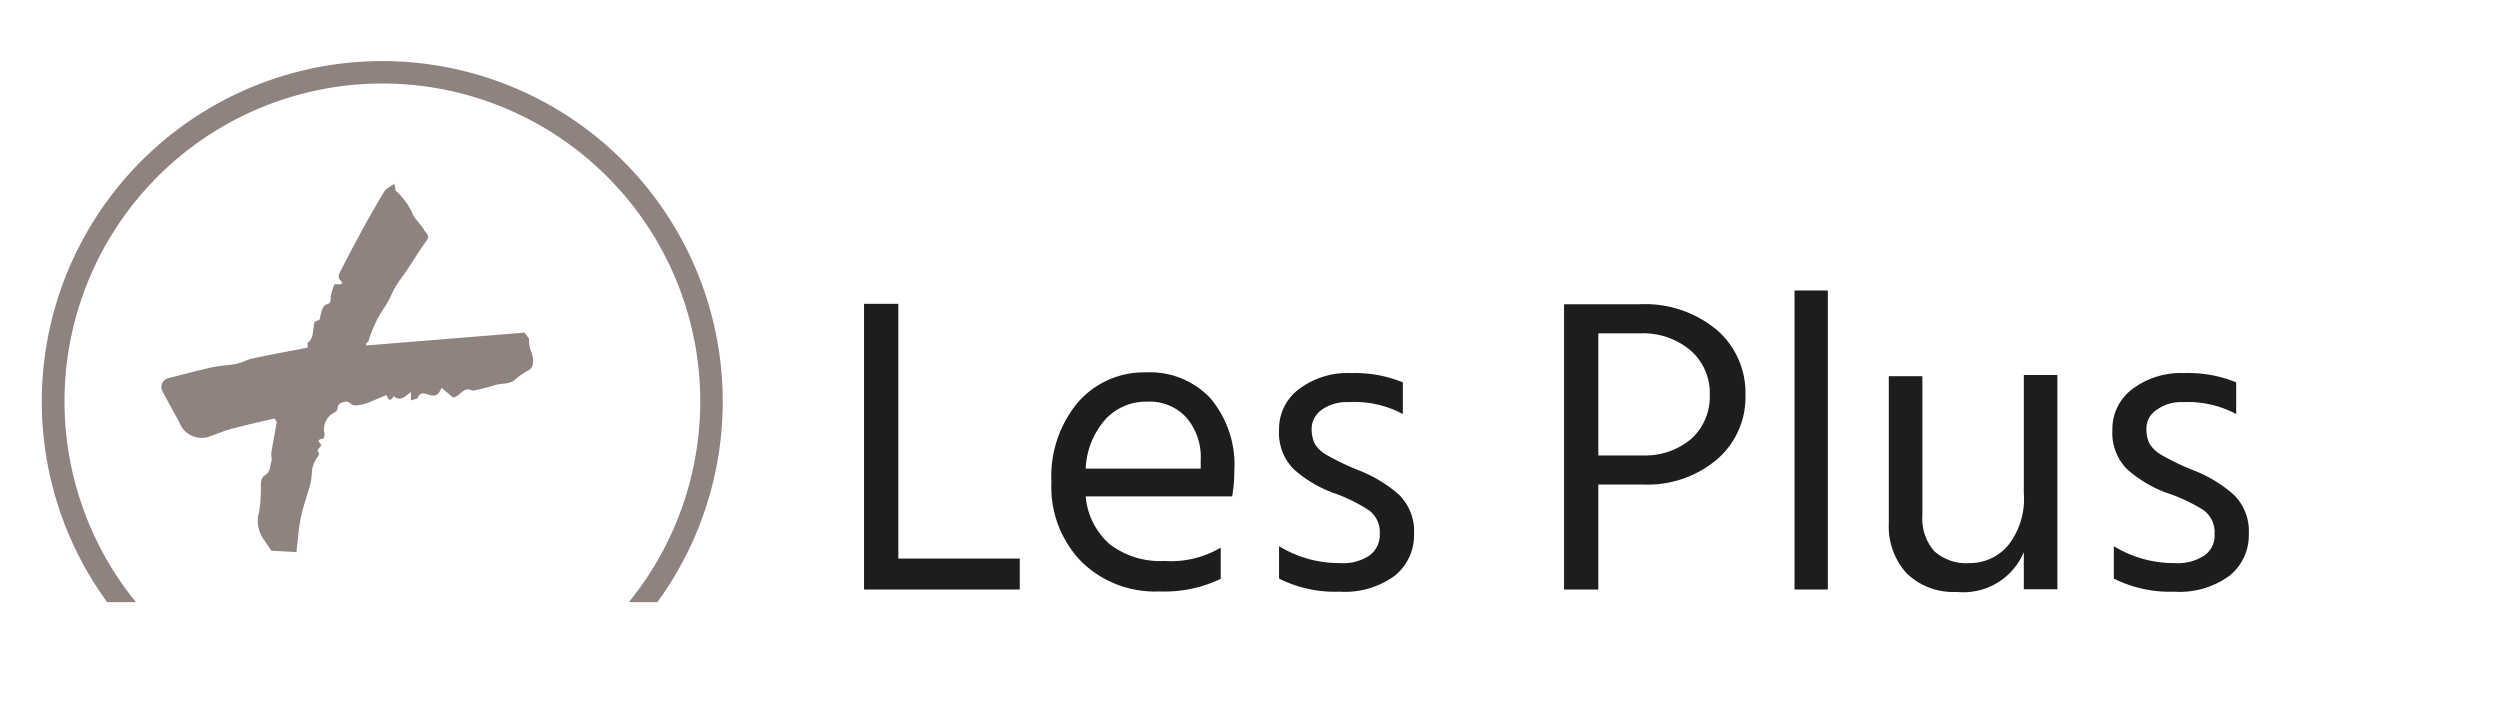
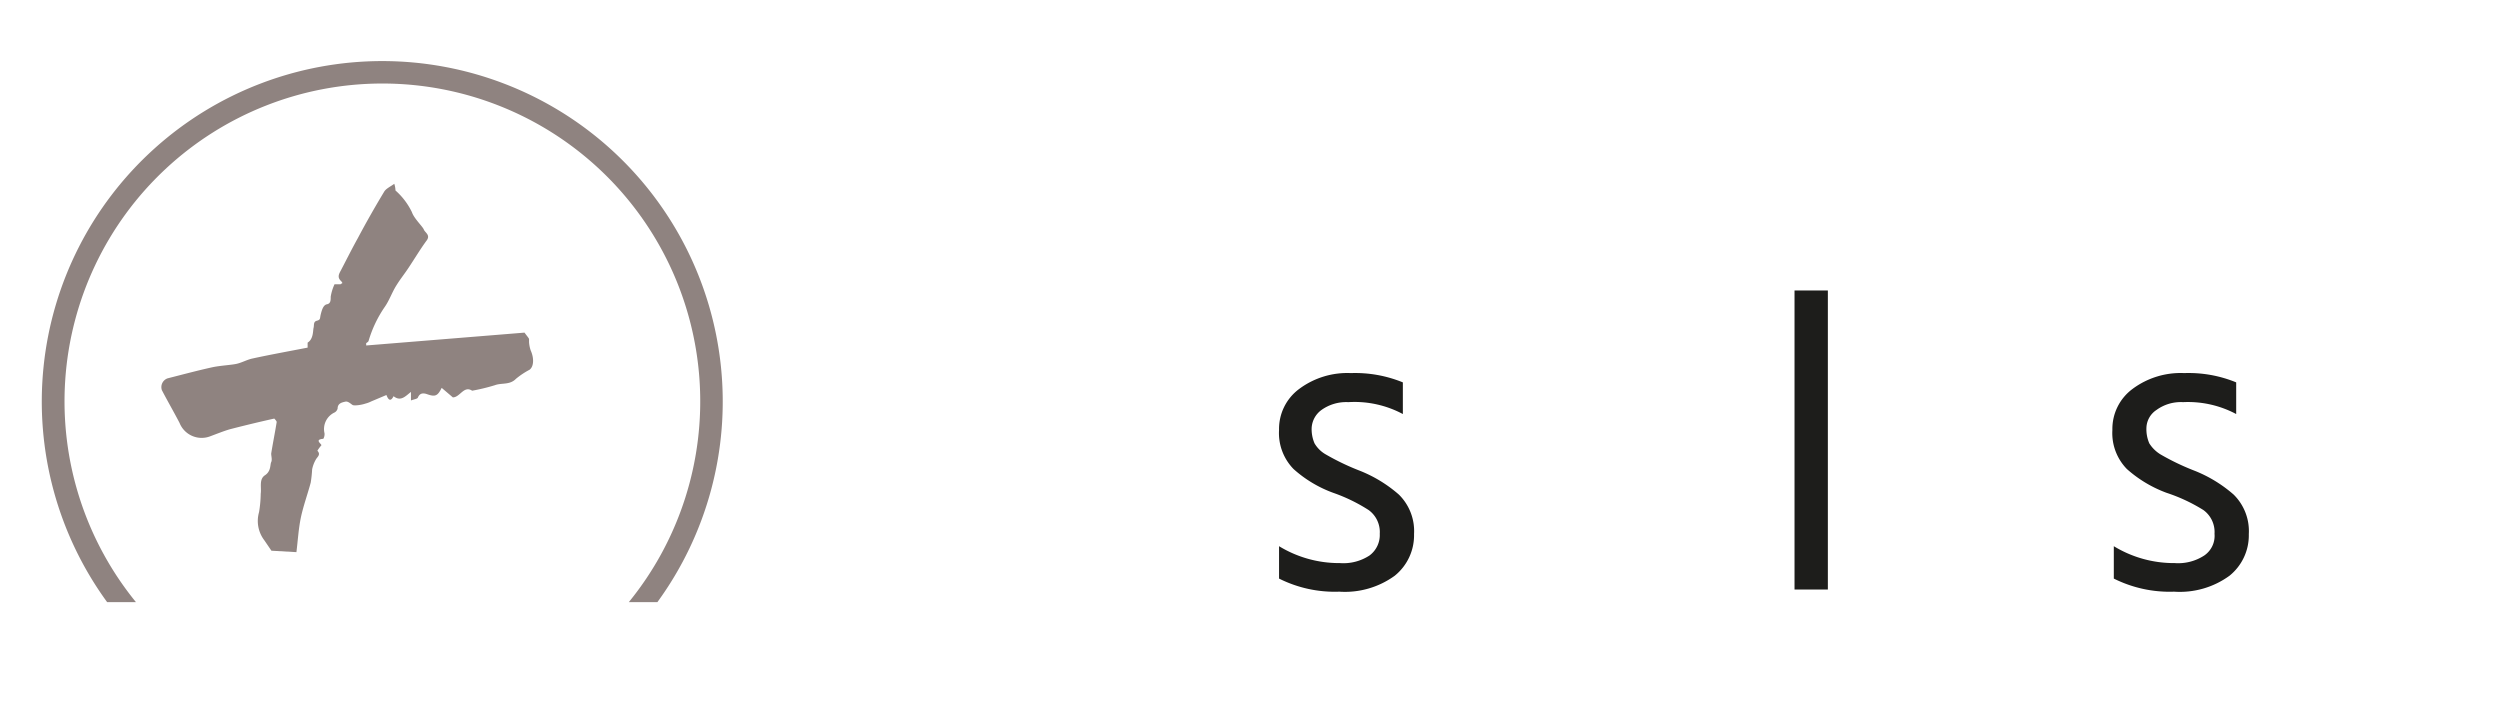
<svg xmlns="http://www.w3.org/2000/svg" id="Calque_1" data-name="Calque 1" viewBox="0 0 105 30">
  <defs>
    <clipPath id="clip-path">
      <rect x="-97.59" y="-546.24" width="623.62" height="870.24" style="fill: none" />
    </clipPath>
  </defs>
  <title>pictoficheproduit</title>
  <g>
    <g>
      <path d="M27.61,25.29a14.3,14.3,0,1,0-23.11,0H5.71a13.35,13.35,0,1,1,20.7,0h1.2" style="fill: #8f8380" />
      <path d="M12.45,23.19c.06-.49.09-1,.19-1.47s.29-1,.41-1.45a5.32,5.32,0,0,0,.06-.56,1.38,1.38,0,0,1,.15-.4c.06-.12.23-.21.07-.38a1.85,1.85,0,0,1,.17-.23c0-.06-.31-.24.08-.27a.39.39,0,0,0,.05-.23.77.77,0,0,1,.43-.88.27.27,0,0,0,.12-.16c0-.23.2-.26.32-.29s.24.1.31.14.37,0,.54-.06a1.17,1.17,0,0,0,.24-.09l.64-.27c.09.24.19.27.3.05.3.24.5,0,.73-.18v.36c.12-.05.26-.06.29-.12.09-.22.26-.19.4-.14.32.11.43.08.6-.27l.47.4c.3,0,.46-.51.81-.28a8.26,8.26,0,0,0,.95-.23c.29-.11.63,0,.89-.27a3.33,3.33,0,0,1,.57-.38c.19-.14.19-.5.05-.81a1.36,1.36,0,0,1-.07-.35s0-.1,0-.13-.12-.17-.19-.27l-6.65.54,0-.1s.09-.05.1-.09a5,5,0,0,1,.68-1.43c.19-.27.3-.6.48-.89s.33-.47.49-.71c.27-.4.51-.81.79-1.19.17-.23-.07-.33-.12-.46s-.41-.46-.5-.73A2.88,2.88,0,0,0,16.61,8s0-.13-.05-.28c-.18.13-.35.2-.43.34-.38.63-.75,1.28-1.1,1.94-.25.45-.48.91-.72,1.37-.07.13-.15.27,0,.42s0,.1,0,.15h-.14s-.11,0-.12,0a2,2,0,0,0-.16.52c0,.15,0,.29-.16.32s-.22.27-.26.43,0,.22-.16.26-.11.19-.14.3,0,.47-.25.62c0,0,0,.13,0,.21-.77.15-1.55.29-2.33.46-.22.05-.43.17-.65.22s-.65.07-1,.14c-.64.14-1.27.31-1.9.47a.39.39,0,0,0-.24.5c.24.46.5.91.74,1.37a1,1,0,0,0,1.3.56c.27-.1.54-.21.81-.29.62-.16,1.24-.31,1.87-.45,0,0,.11.11.1.15-.07.44-.16.88-.23,1.32,0,.11.05.26,0,.36s0,.38-.26.55-.14.51-.18.78a5,5,0,0,1-.07.77,1.34,1.34,0,0,0,.22,1.18l.3.44Z" style="fill: #8f8380" />
    </g>
    <g>
-       <path d="M37.73,23.46h5.1v1.3H36.29v-12h1.44Z" style="fill: #1d1d1b" />
-       <path d="M48.71,24.84a4.42,4.42,0,0,1-3.29-1.25,4.5,4.5,0,0,1-1.26-3.35,4.84,4.84,0,0,1,1.12-3.35,3.68,3.68,0,0,1,2.85-1.25,3.48,3.48,0,0,1,2.71,1.09,4.33,4.33,0,0,1,1,3.07,5.71,5.71,0,0,1-.09,1.05H45.6a3,3,0,0,0,1,2,3.48,3.48,0,0,0,2.3.71A4.1,4.1,0,0,0,51.27,23v1.31A5.41,5.41,0,0,1,48.71,24.84Zm1.72-5.16v-.36a2.54,2.54,0,0,0-.6-1.78,2.08,2.08,0,0,0-1.64-.67,2.32,2.32,0,0,0-1.75.73,3.31,3.31,0,0,0-.84,2.08Z" style="fill: #1d1d1b" />
      <path d="M56.63,16.89a1.79,1.79,0,0,0-1.13.33,1,1,0,0,0-.41.74,1.5,1.5,0,0,0,.12.66,1.27,1.27,0,0,0,.48.47,10.19,10.19,0,0,0,1.42.68,5.66,5.66,0,0,1,1.64,1,2.15,2.15,0,0,1,.64,1.66,2.18,2.18,0,0,1-.81,1.75,3.56,3.56,0,0,1-2.33.67,5.21,5.21,0,0,1-2.53-.55V22.94a4.85,4.85,0,0,0,2.56.71,2,2,0,0,0,1.24-.32,1.07,1.07,0,0,0,.43-.91,1.14,1.14,0,0,0-.47-1A7.09,7.09,0,0,0,56,20.7a5.11,5.11,0,0,1-1.67-1,2.16,2.16,0,0,1-.61-1.64,2.09,2.09,0,0,1,.84-1.72,3.38,3.38,0,0,1,2.18-.67,5.28,5.28,0,0,1,2.18.39v1.33A4.3,4.3,0,0,0,56.63,16.89Z" style="fill: #1d1d1b" />
-       <path d="M65.69,12.78h3.15a4.71,4.71,0,0,1,3.27,1.08,3.49,3.49,0,0,1,1.2,2.72,3.45,3.45,0,0,1-1.19,2.71A4.52,4.52,0,0,1,69,20.35H67.13v4.41H65.69Zm1.44,6.35h1.94a3,3,0,0,0,2-.73,2.4,2.4,0,0,0,.74-1.82,2.37,2.37,0,0,0-.77-1.83A3.08,3.08,0,0,0,68.92,14H67.13Z" style="fill: #1d1d1b" />
      <path d="M75.37,24.76V12.2h1.4V24.76Z" style="fill: #1d1d1b" />
-       <path d="M85,15.75h1.41v9H85V23.19a2.75,2.75,0,0,1-2.82,1.67,2.81,2.81,0,0,1-2.11-.79A2.92,2.92,0,0,1,79.33,22v-6.2h1.41v5.84a2.09,2.09,0,0,0,.49,1.5,2,2,0,0,0,1.49.51,2.1,2.1,0,0,0,1.65-.78A3.17,3.17,0,0,0,85,20.71Z" style="fill: #1d1d1b" />
      <path d="M91.69,16.89a1.74,1.74,0,0,0-1.12.33.93.93,0,0,0-.42.74,1.5,1.5,0,0,0,.12.66,1.44,1.44,0,0,0,.48.47,10.19,10.19,0,0,0,1.42.68,5.66,5.66,0,0,1,1.64,1,2.15,2.15,0,0,1,.64,1.66,2.18,2.18,0,0,1-.81,1.75,3.54,3.54,0,0,1-2.33.67,5.23,5.23,0,0,1-2.53-.55V22.94a4.85,4.85,0,0,0,2.56.71,2,2,0,0,0,1.24-.32,1,1,0,0,0,.43-.91,1.14,1.14,0,0,0-.47-1A7.09,7.09,0,0,0,91,20.7a5.22,5.22,0,0,1-1.67-1,2.16,2.16,0,0,1-.61-1.64,2.09,2.09,0,0,1,.84-1.72,3.38,3.38,0,0,1,2.18-.67,5.25,5.25,0,0,1,2.18.39v1.33A4.3,4.3,0,0,0,91.69,16.89Z" style="fill: #1d1d1b" />
    </g>
  </g>
</svg>